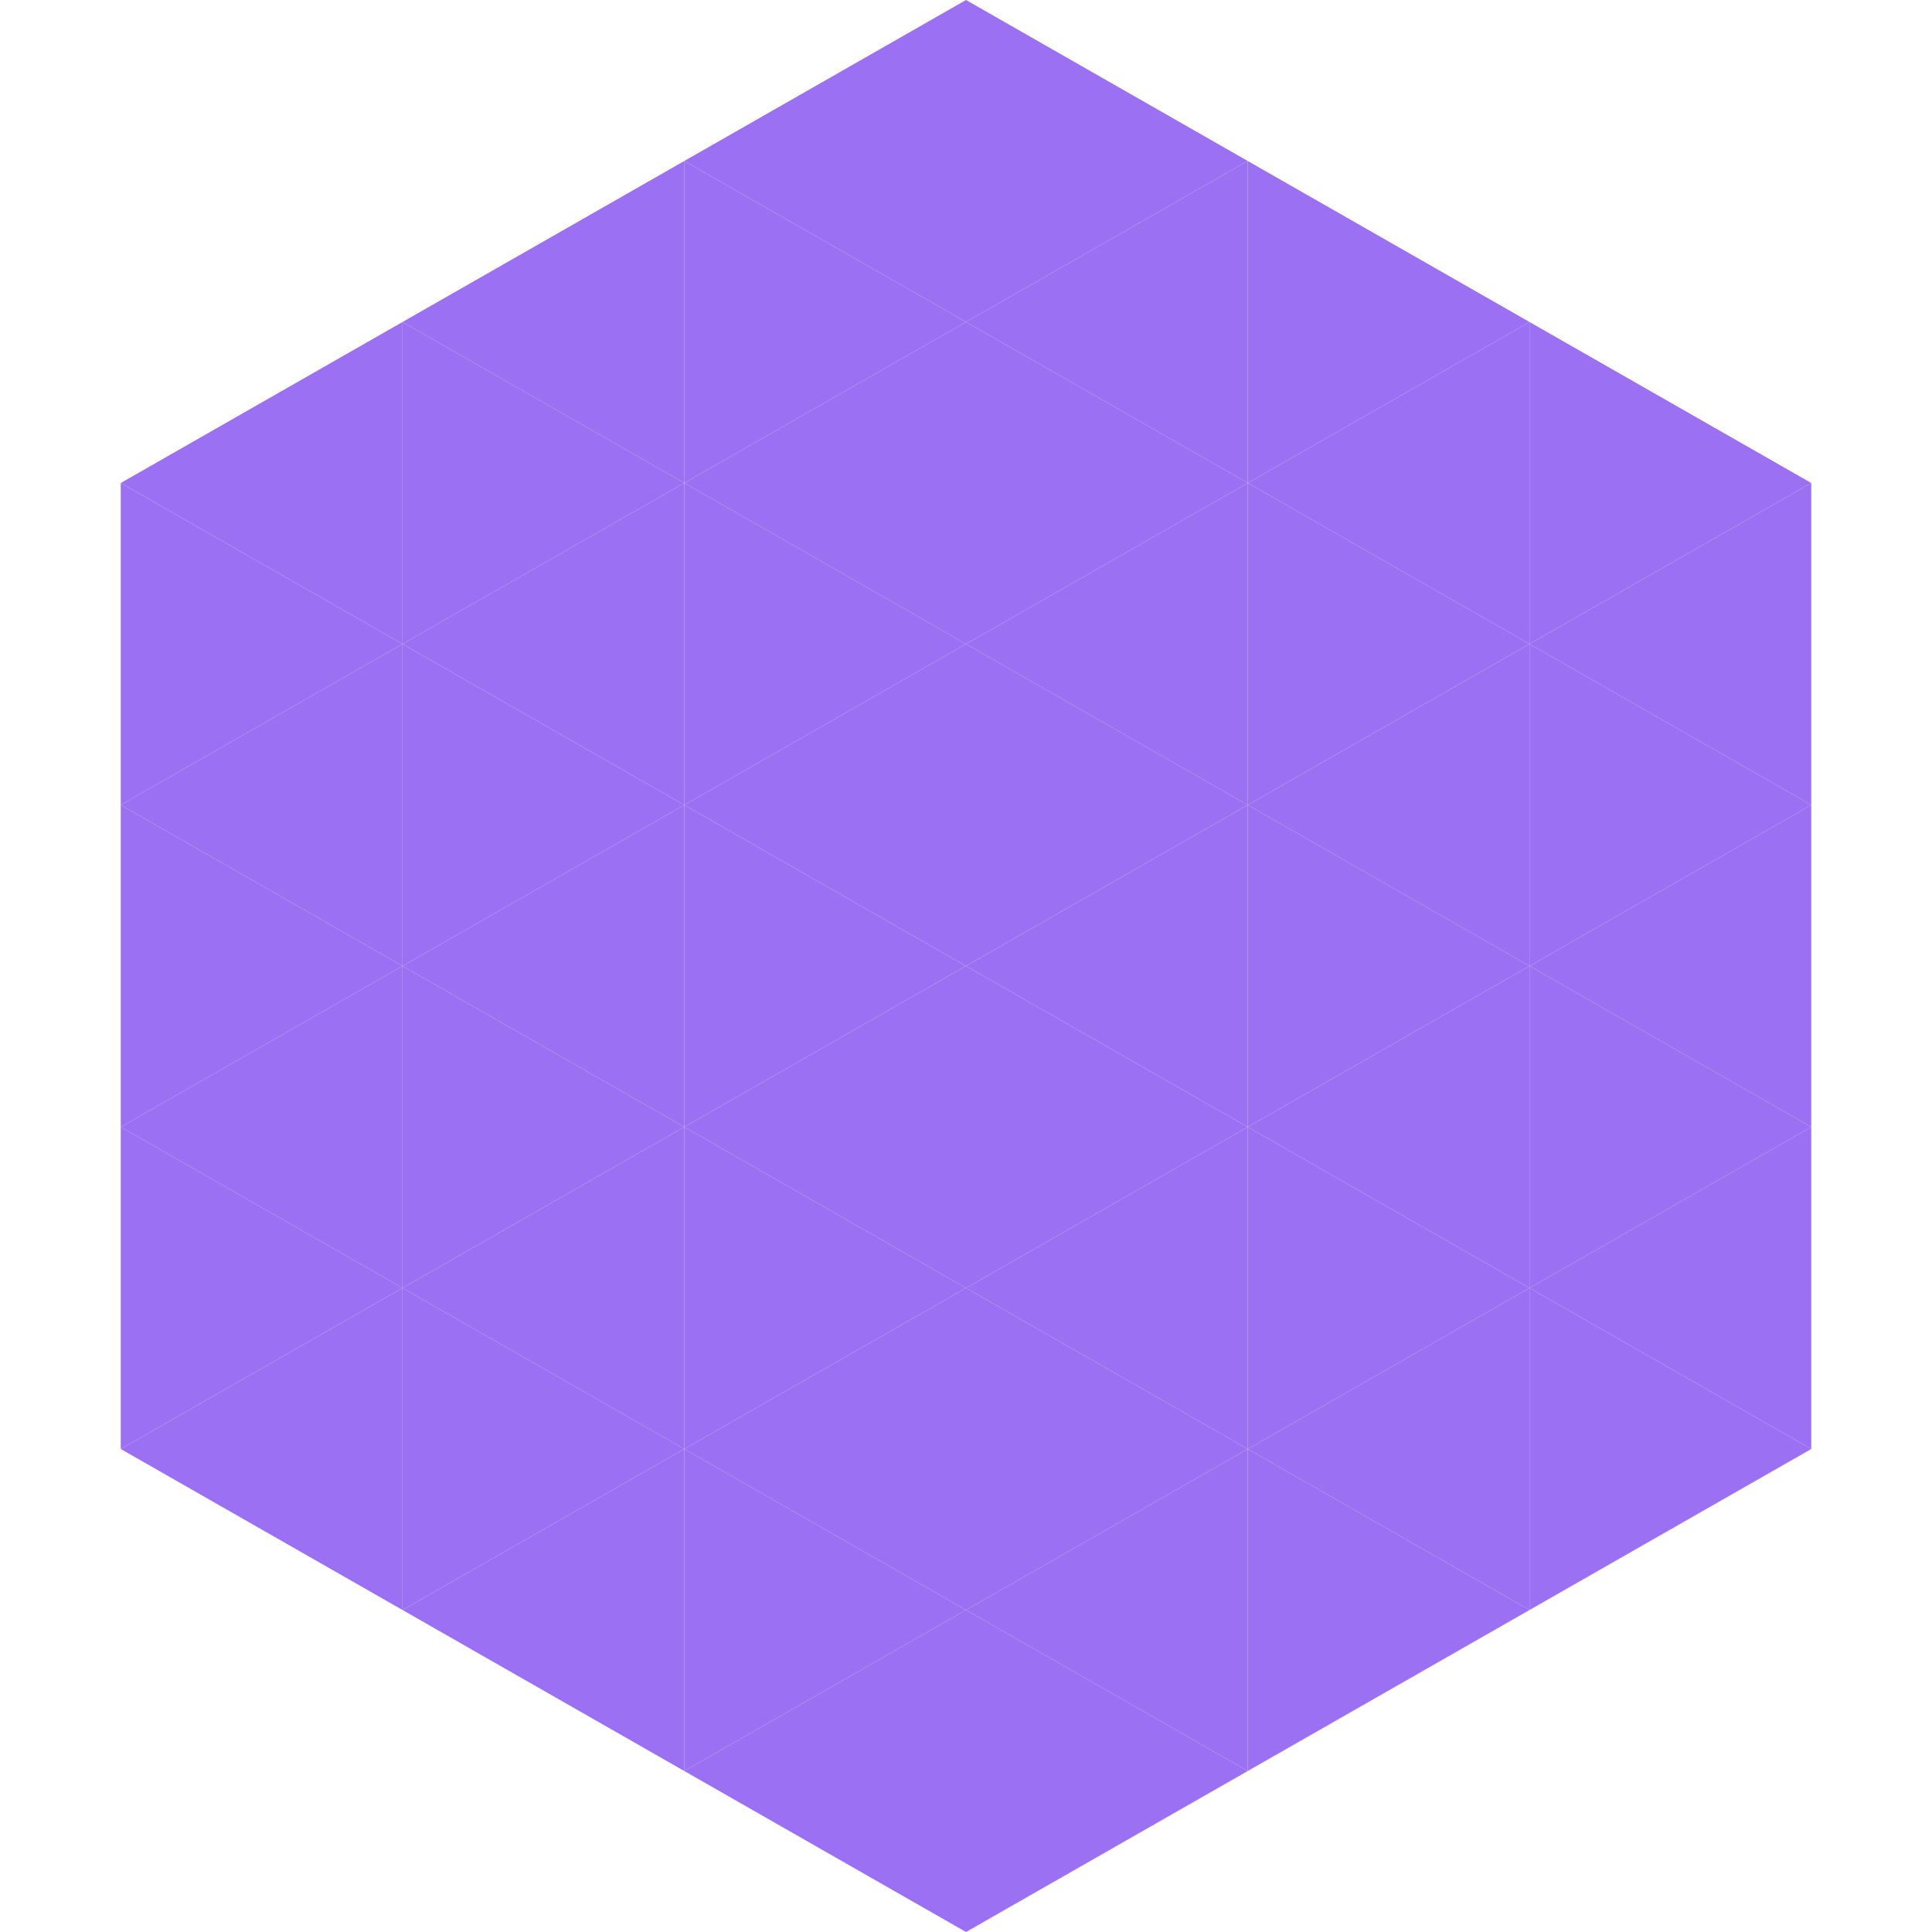
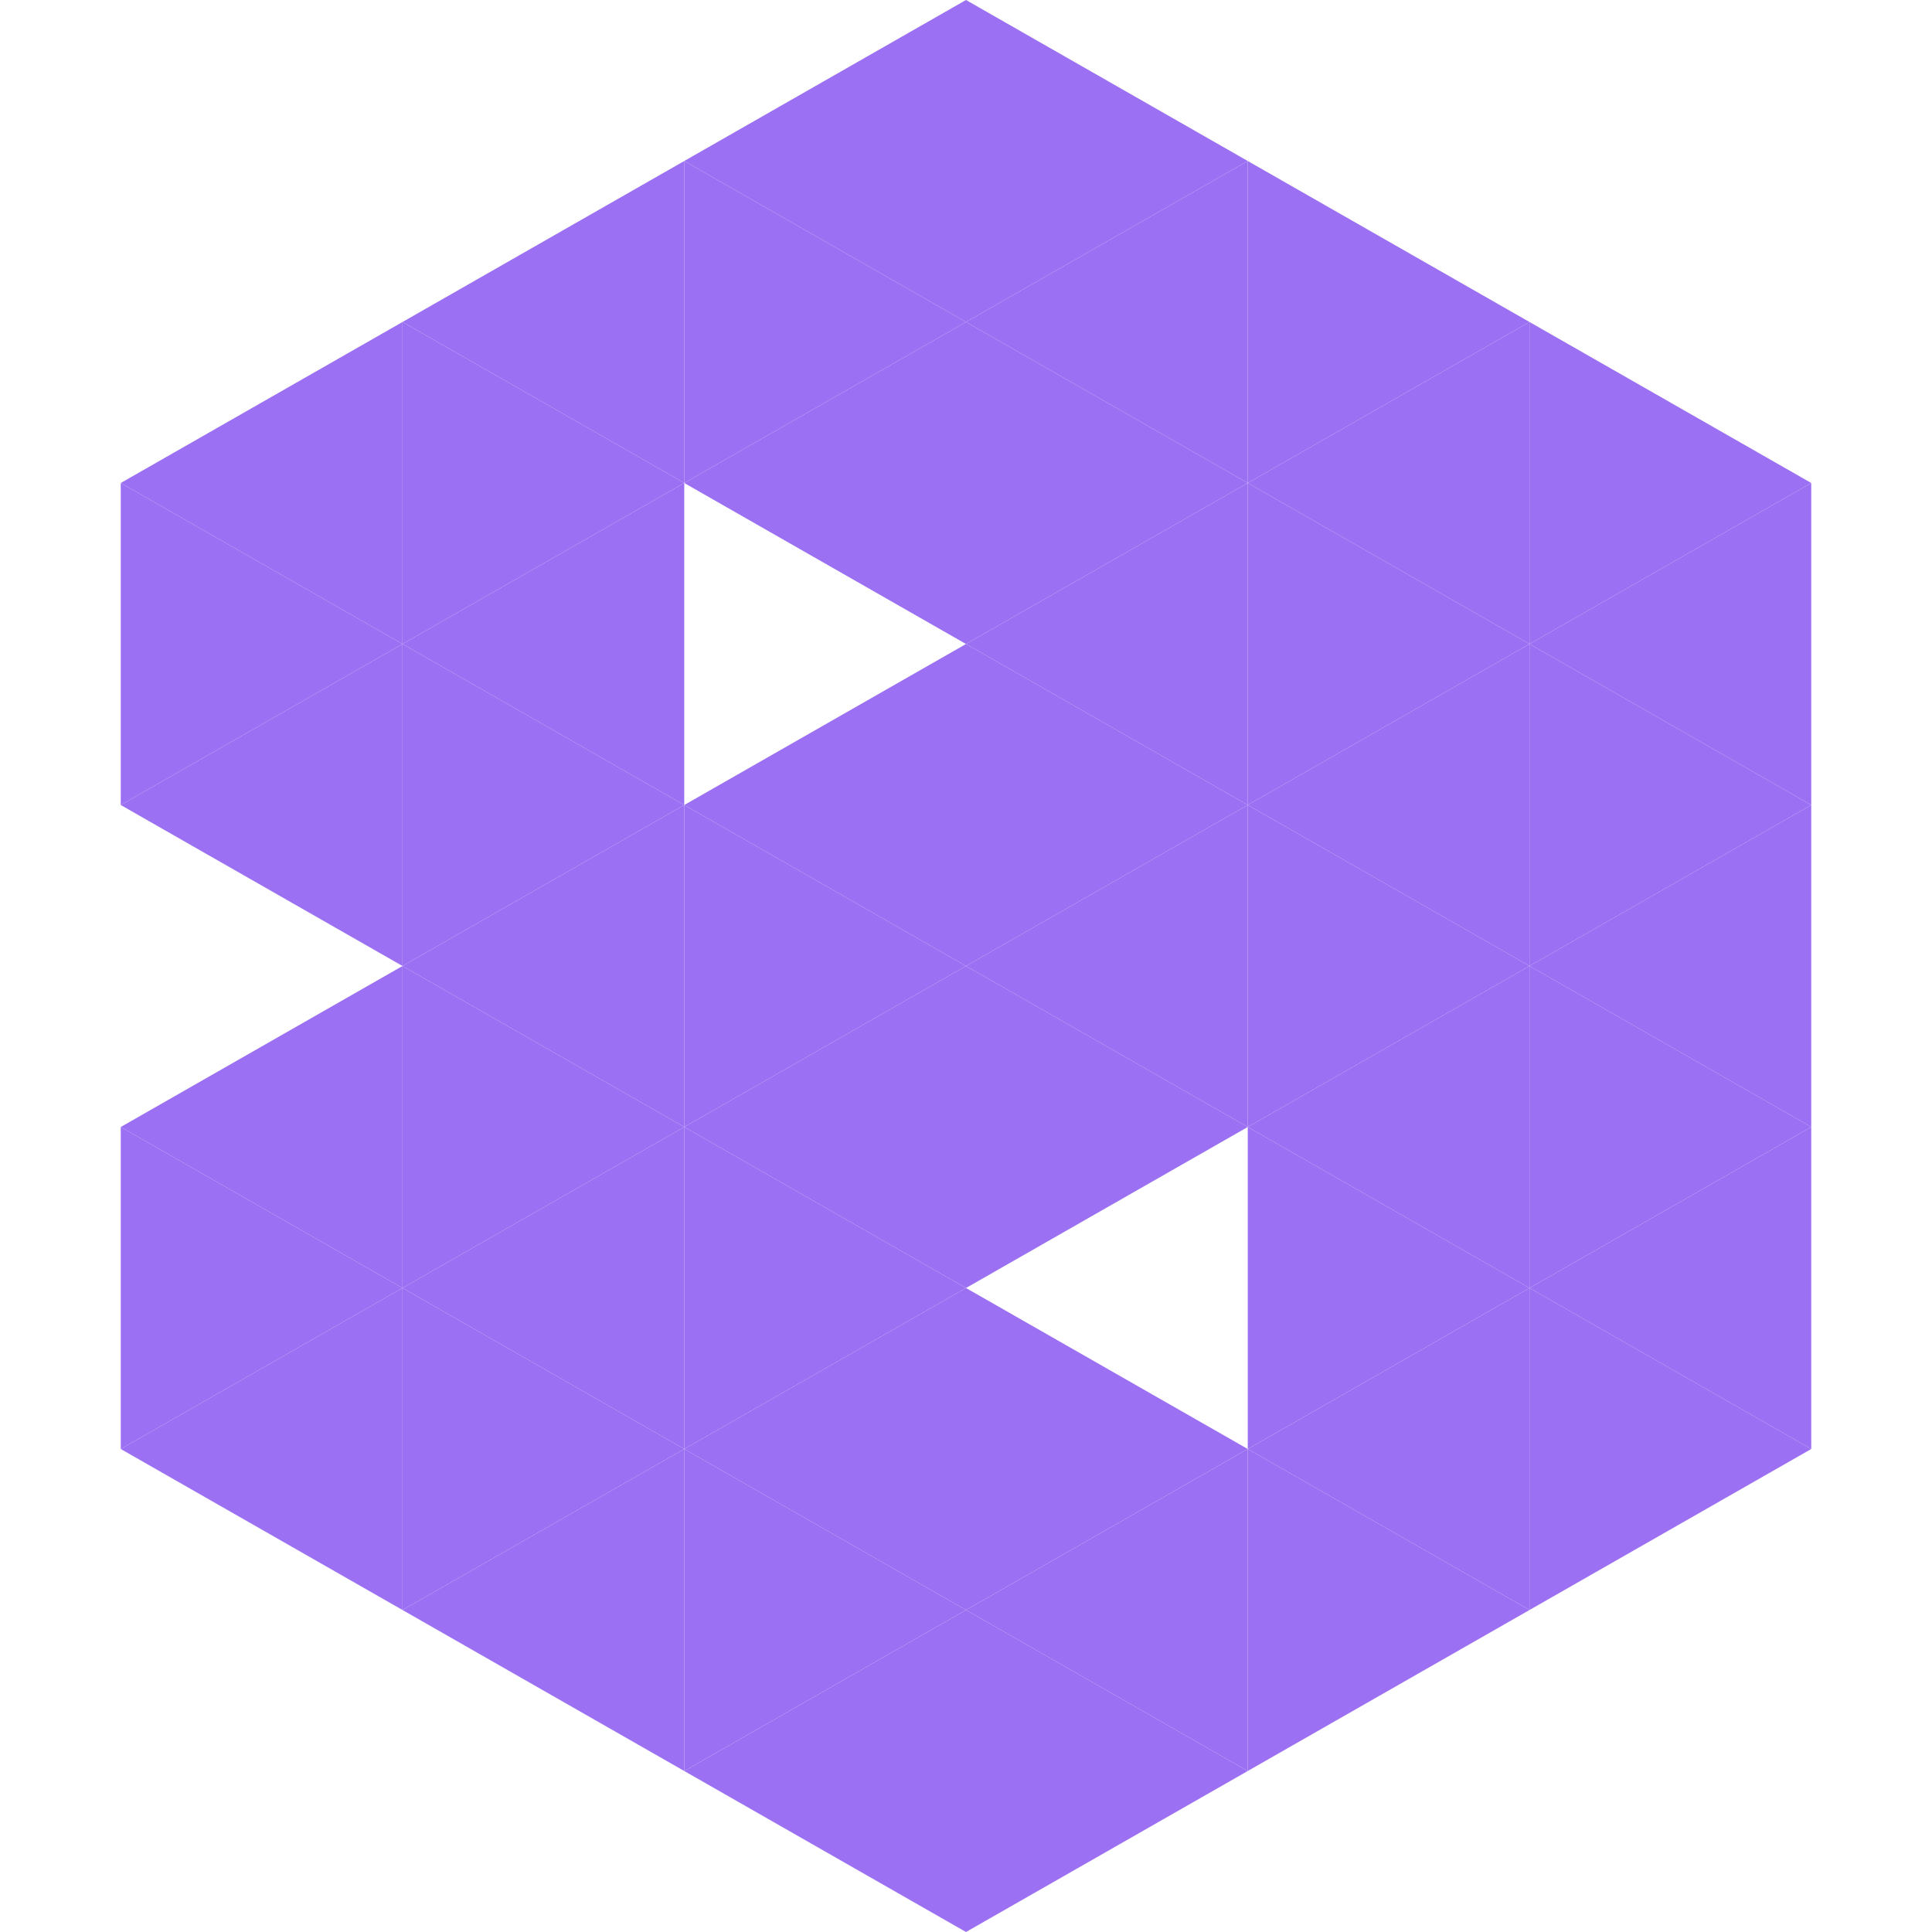
<svg xmlns="http://www.w3.org/2000/svg" width="240" height="240">
  <polygon points="50,40 15,60 50,80" style="fill:rgb(156,112,243)" />
  <polygon points="190,40 225,60 190,80" style="fill:rgb(156,112,243)" />
  <polygon points="15,60 50,80 15,100" style="fill:rgb(156,112,243)" />
  <polygon points="225,60 190,80 225,100" style="fill:rgb(156,112,243)" />
  <polygon points="50,80 15,100 50,120" style="fill:rgb(156,112,243)" />
  <polygon points="190,80 225,100 190,120" style="fill:rgb(156,112,243)" />
-   <polygon points="15,100 50,120 15,140" style="fill:rgb(156,112,243)" />
  <polygon points="225,100 190,120 225,140" style="fill:rgb(156,112,243)" />
  <polygon points="50,120 15,140 50,160" style="fill:rgb(156,112,243)" />
  <polygon points="190,120 225,140 190,160" style="fill:rgb(156,112,243)" />
  <polygon points="15,140 50,160 15,180" style="fill:rgb(156,112,243)" />
  <polygon points="225,140 190,160 225,180" style="fill:rgb(156,112,243)" />
  <polygon points="50,160 15,180 50,200" style="fill:rgb(156,112,243)" />
  <polygon points="190,160 225,180 190,200" style="fill:rgb(156,112,243)" />
  <polygon points="15,180 50,200 15,220" style="fill:rgb(255,255,255); fill-opacity:0" />
  <polygon points="225,180 190,200 225,220" style="fill:rgb(255,255,255); fill-opacity:0" />
  <polygon points="50,0 85,20 50,40" style="fill:rgb(255,255,255); fill-opacity:0" />
  <polygon points="190,0 155,20 190,40" style="fill:rgb(255,255,255); fill-opacity:0" />
  <polygon points="85,20 50,40 85,60" style="fill:rgb(156,112,243)" />
  <polygon points="155,20 190,40 155,60" style="fill:rgb(156,112,243)" />
  <polygon points="50,40 85,60 50,80" style="fill:rgb(156,112,243)" />
  <polygon points="190,40 155,60 190,80" style="fill:rgb(156,112,243)" />
  <polygon points="85,60 50,80 85,100" style="fill:rgb(156,112,243)" />
  <polygon points="155,60 190,80 155,100" style="fill:rgb(156,112,243)" />
  <polygon points="50,80 85,100 50,120" style="fill:rgb(156,112,243)" />
  <polygon points="190,80 155,100 190,120" style="fill:rgb(156,112,243)" />
  <polygon points="85,100 50,120 85,140" style="fill:rgb(156,112,243)" />
  <polygon points="155,100 190,120 155,140" style="fill:rgb(156,112,243)" />
  <polygon points="50,120 85,140 50,160" style="fill:rgb(156,112,243)" />
  <polygon points="190,120 155,140 190,160" style="fill:rgb(156,112,243)" />
  <polygon points="85,140 50,160 85,180" style="fill:rgb(156,112,243)" />
  <polygon points="155,140 190,160 155,180" style="fill:rgb(156,112,243)" />
  <polygon points="50,160 85,180 50,200" style="fill:rgb(156,112,243)" />
  <polygon points="190,160 155,180 190,200" style="fill:rgb(156,112,243)" />
  <polygon points="85,180 50,200 85,220" style="fill:rgb(156,112,243)" />
  <polygon points="155,180 190,200 155,220" style="fill:rgb(156,112,243)" />
  <polygon points="120,0 85,20 120,40" style="fill:rgb(156,112,243)" />
  <polygon points="120,0 155,20 120,40" style="fill:rgb(156,112,243)" />
  <polygon points="85,20 120,40 85,60" style="fill:rgb(156,112,243)" />
  <polygon points="155,20 120,40 155,60" style="fill:rgb(156,112,243)" />
  <polygon points="120,40 85,60 120,80" style="fill:rgb(156,112,243)" />
  <polygon points="120,40 155,60 120,80" style="fill:rgb(156,112,243)" />
-   <polygon points="85,60 120,80 85,100" style="fill:rgb(156,112,243)" />
  <polygon points="155,60 120,80 155,100" style="fill:rgb(156,112,243)" />
  <polygon points="120,80 85,100 120,120" style="fill:rgb(156,112,243)" />
  <polygon points="120,80 155,100 120,120" style="fill:rgb(156,112,243)" />
  <polygon points="85,100 120,120 85,140" style="fill:rgb(156,112,243)" />
  <polygon points="155,100 120,120 155,140" style="fill:rgb(156,112,243)" />
  <polygon points="120,120 85,140 120,160" style="fill:rgb(156,112,243)" />
  <polygon points="120,120 155,140 120,160" style="fill:rgb(156,112,243)" />
  <polygon points="85,140 120,160 85,180" style="fill:rgb(156,112,243)" />
-   <polygon points="155,140 120,160 155,180" style="fill:rgb(156,112,243)" />
  <polygon points="120,160 85,180 120,200" style="fill:rgb(156,112,243)" />
  <polygon points="120,160 155,180 120,200" style="fill:rgb(156,112,243)" />
  <polygon points="85,180 120,200 85,220" style="fill:rgb(156,112,243)" />
  <polygon points="155,180 120,200 155,220" style="fill:rgb(156,112,243)" />
  <polygon points="120,200 85,220 120,240" style="fill:rgb(156,112,243)" />
  <polygon points="120,200 155,220 120,240" style="fill:rgb(156,112,243)" />
-   <polygon points="85,220 120,240 85,260" style="fill:rgb(255,255,255); fill-opacity:0" />
  <polygon points="155,220 120,240 155,260" style="fill:rgb(255,255,255); fill-opacity:0" />
</svg>